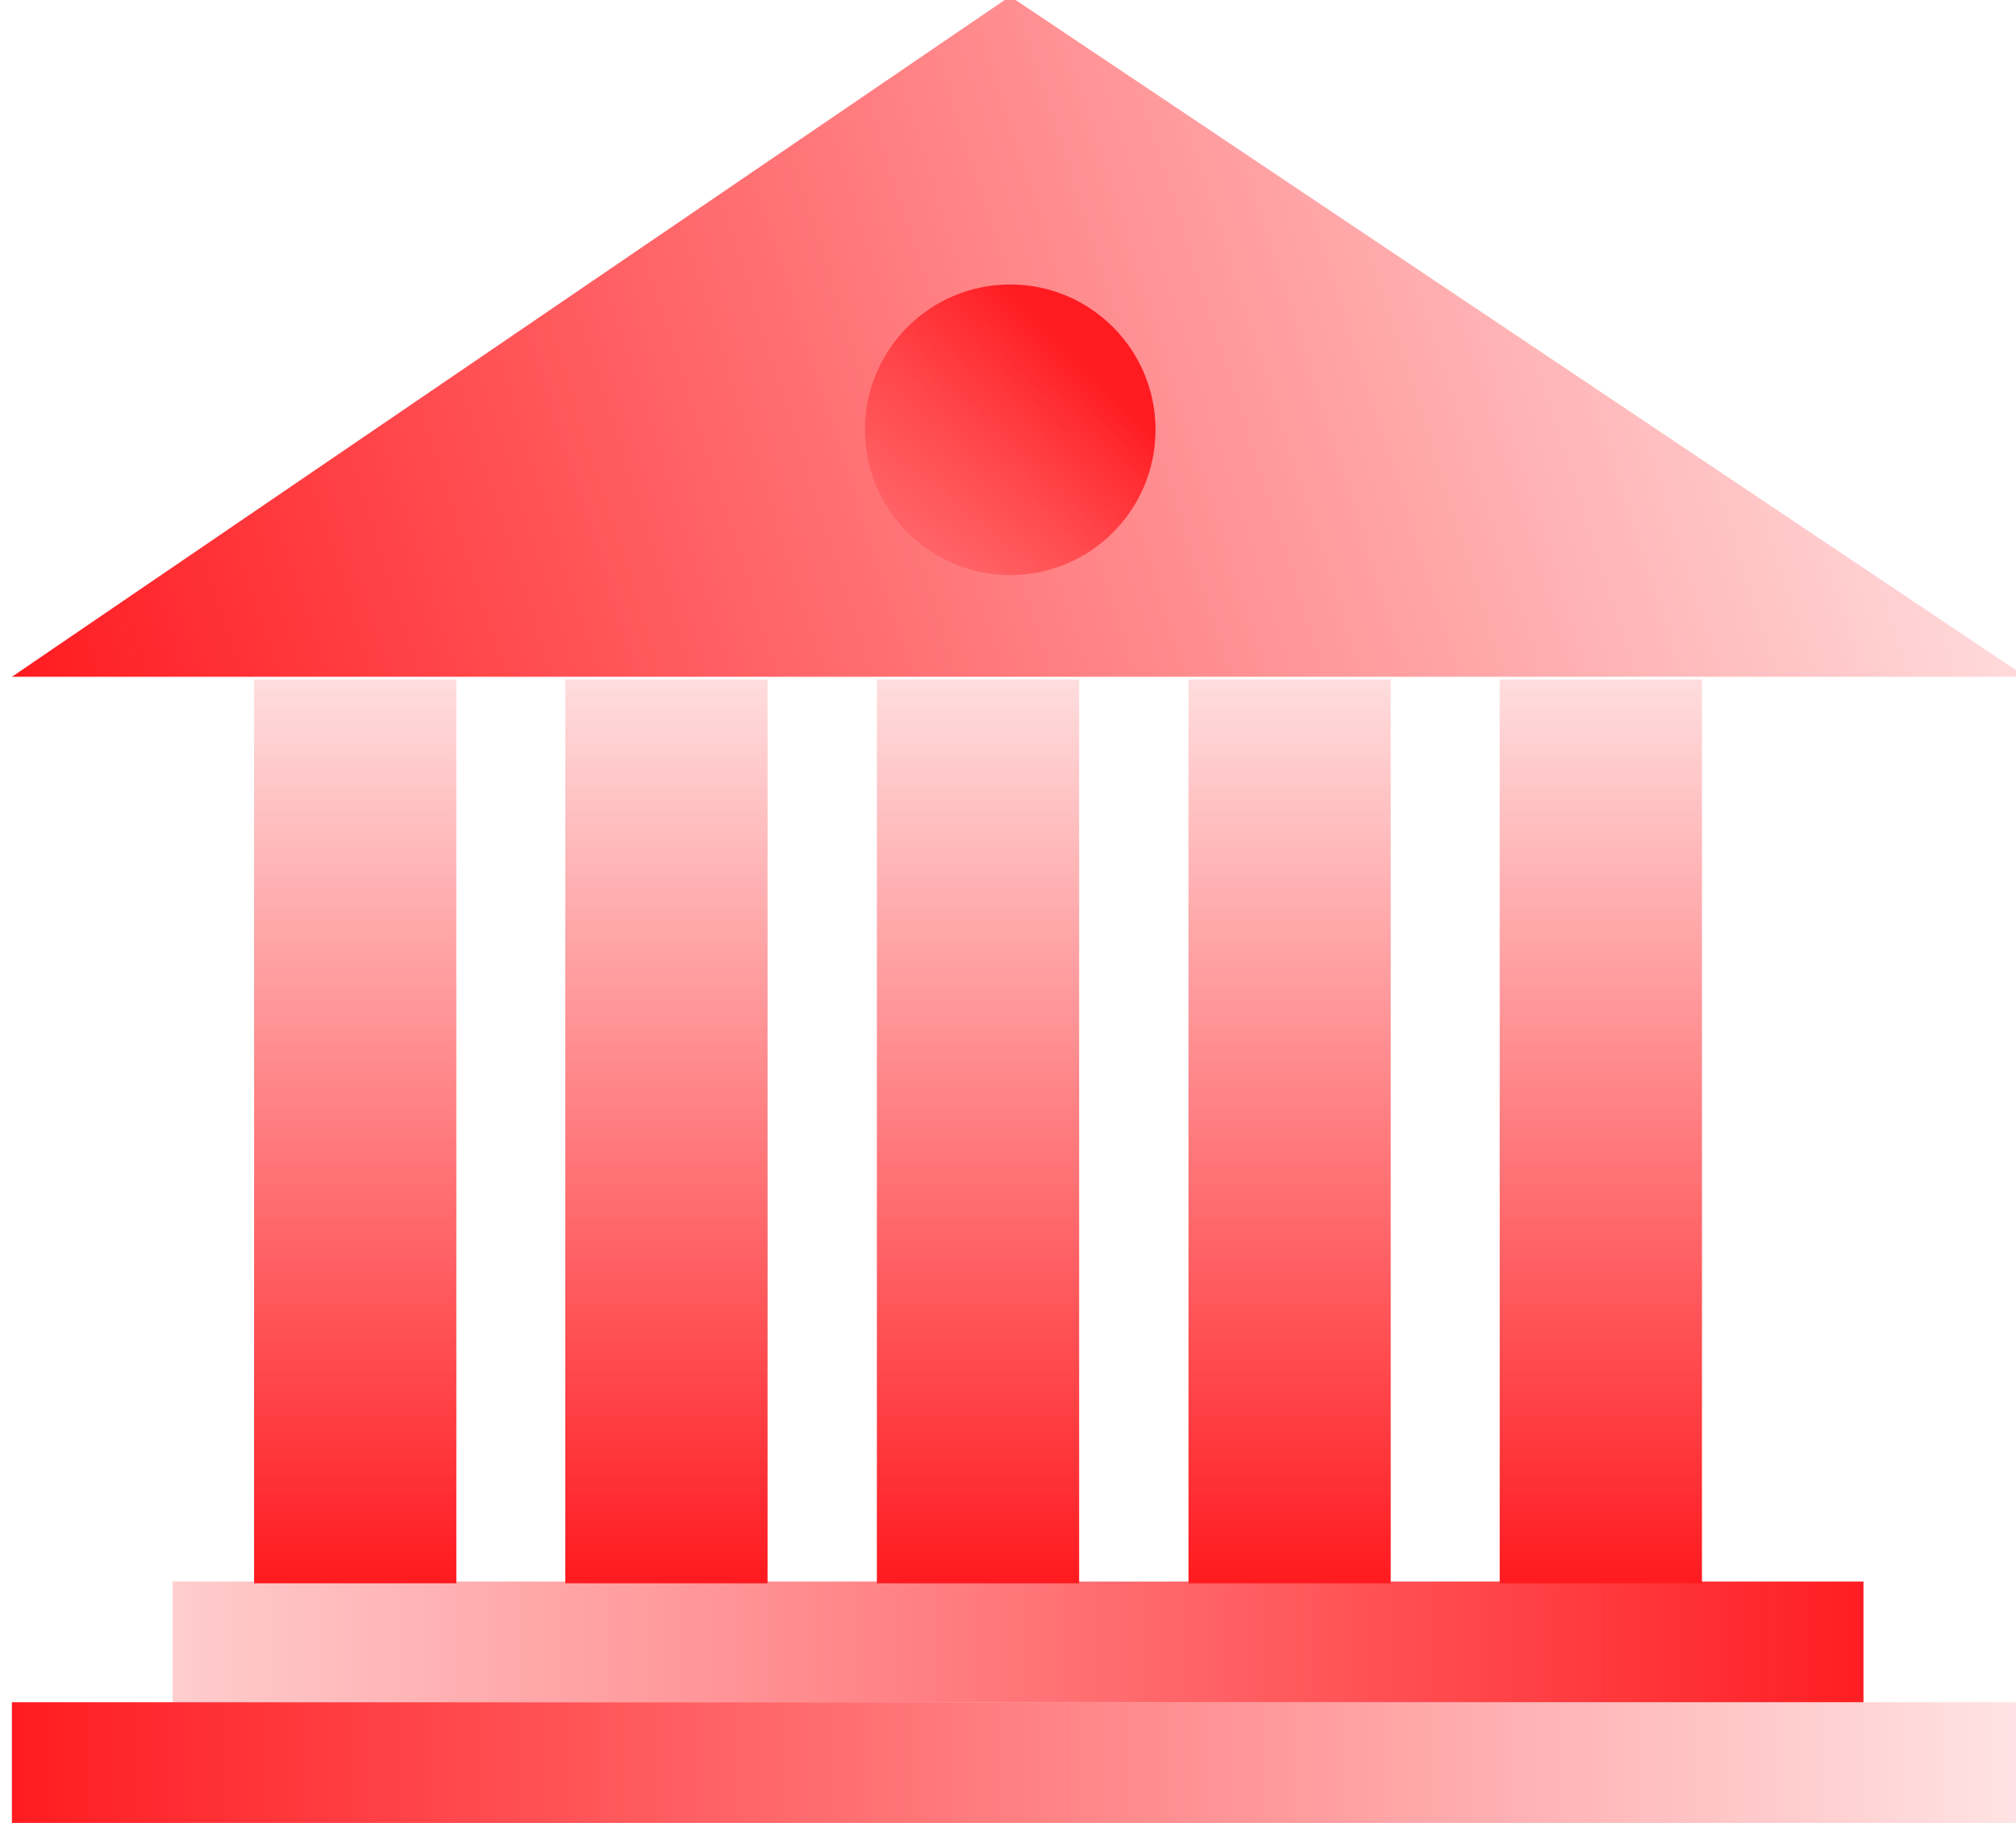
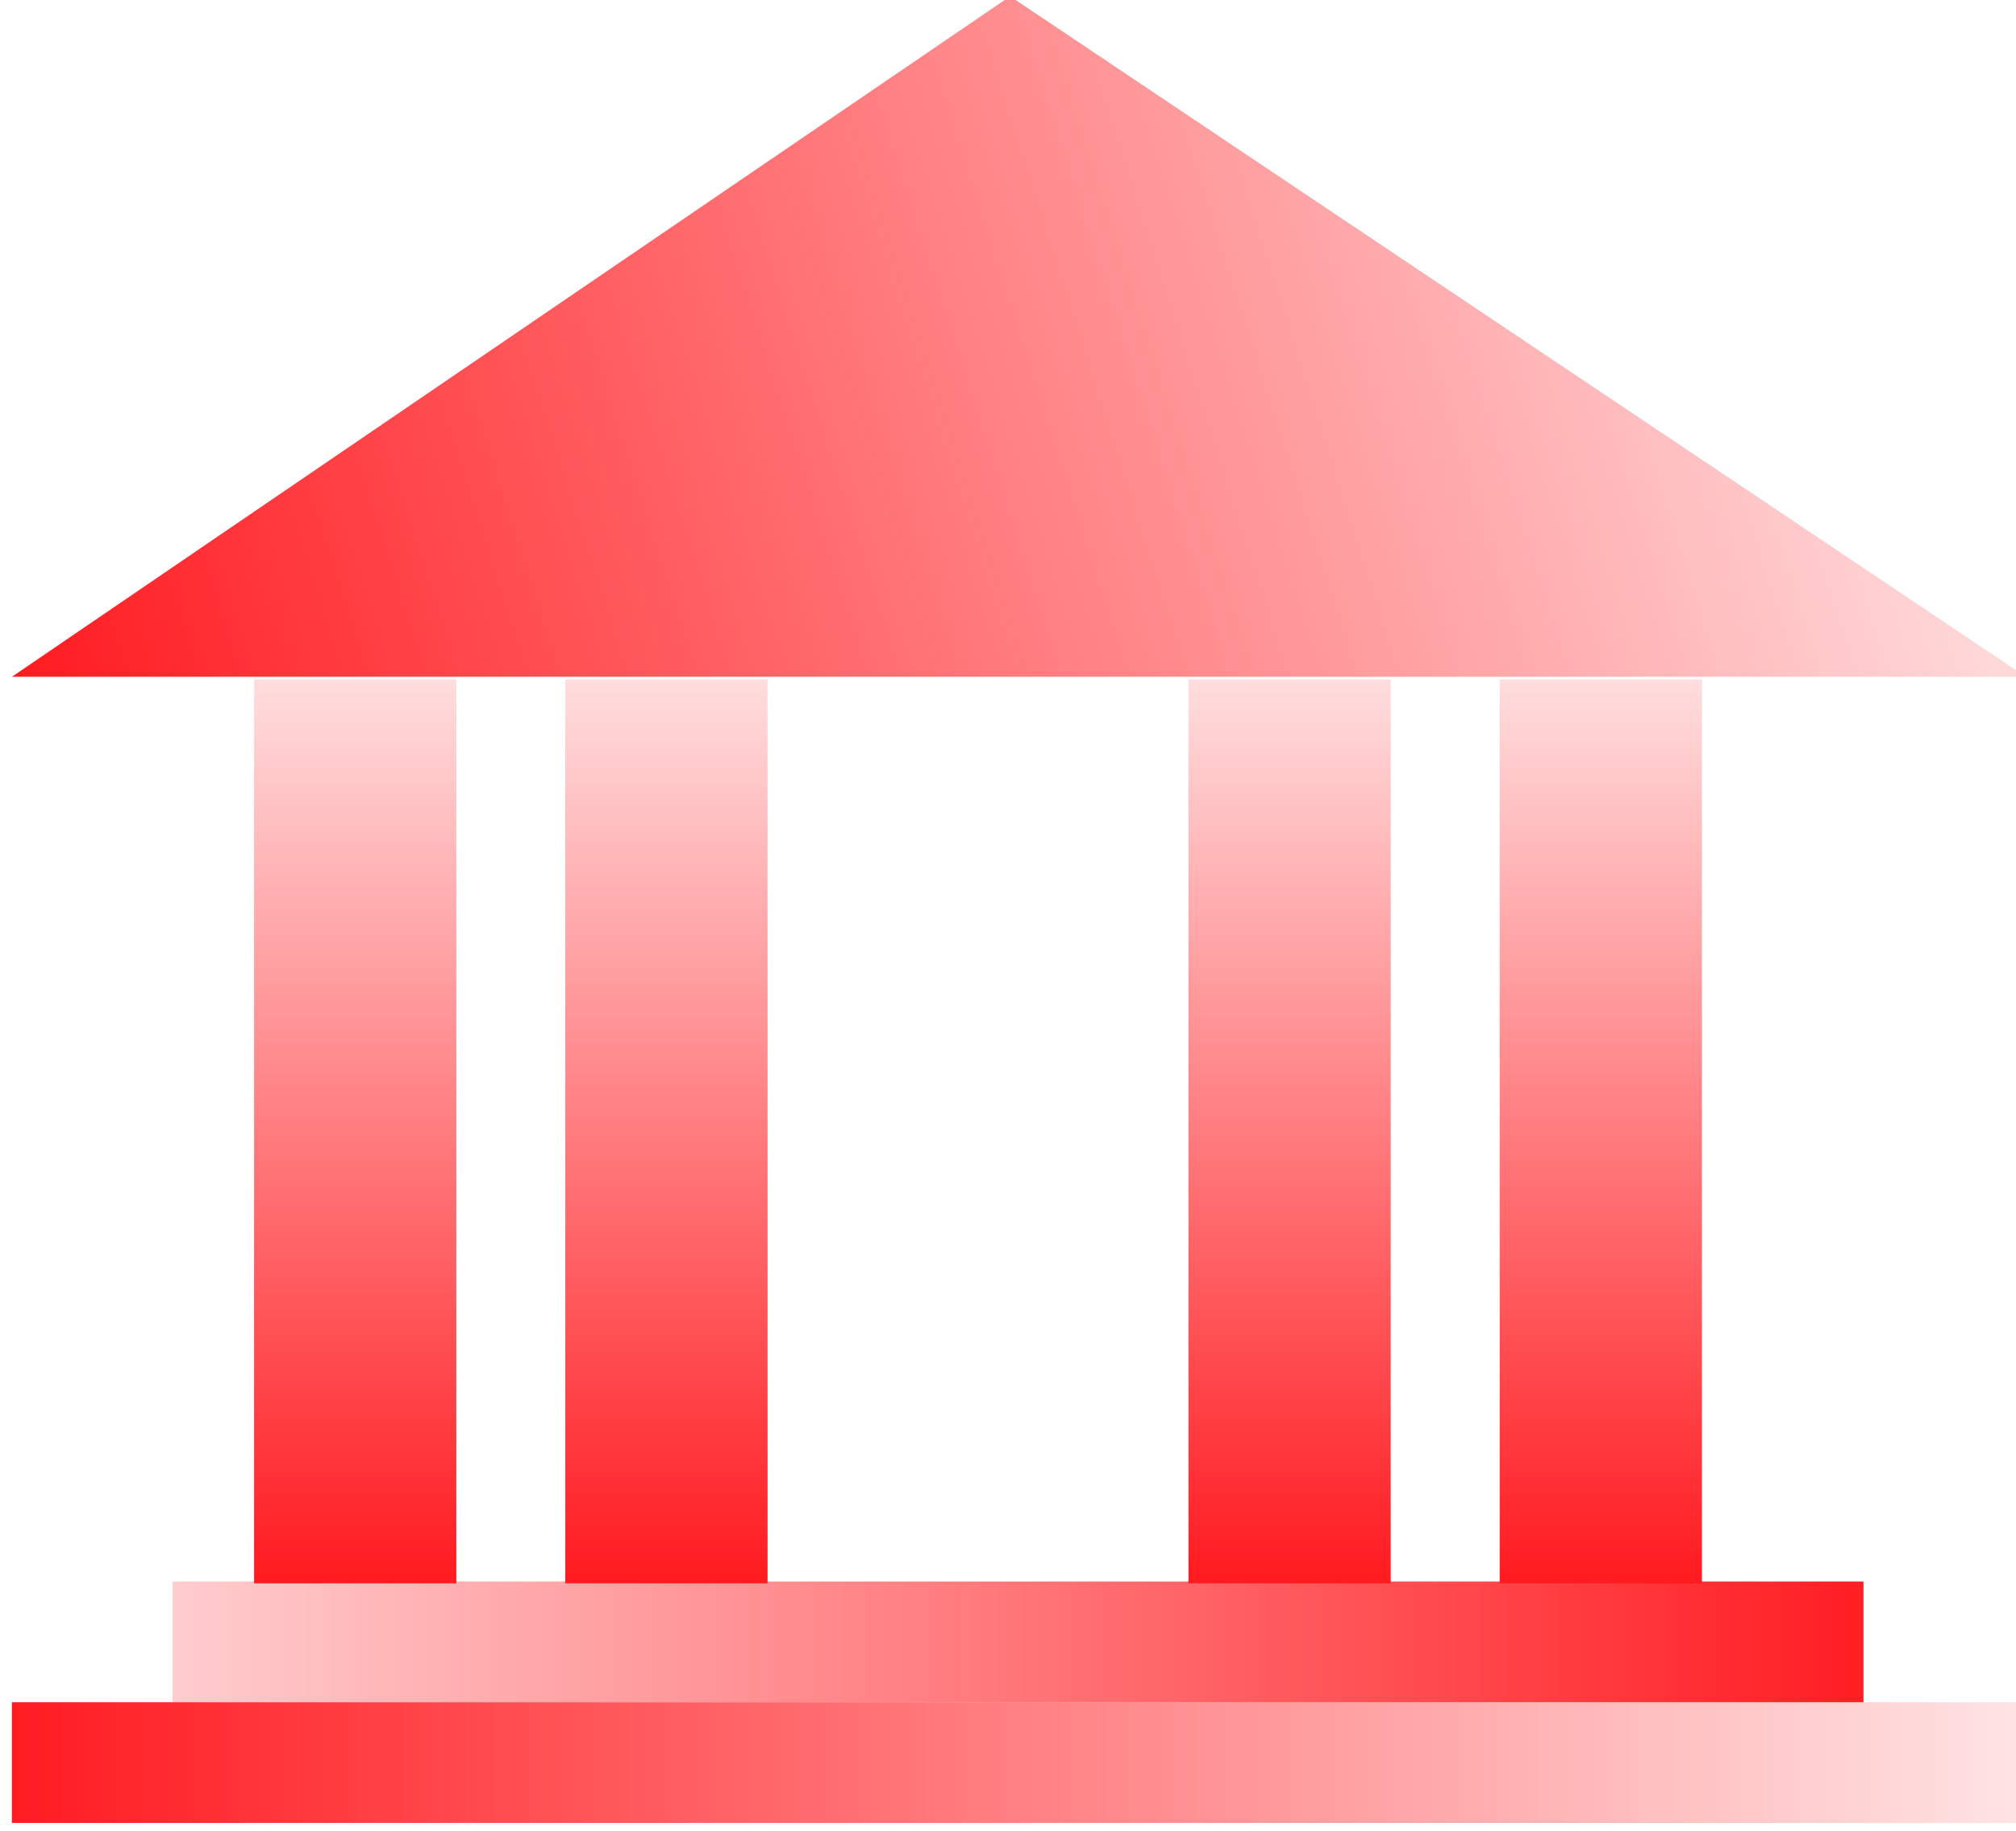
<svg xmlns="http://www.w3.org/2000/svg" width="100%" height="100%" viewBox="0 0 601 546" version="1.1" xml:space="preserve" style="fill-rule:evenodd;clip-rule:evenodd;stroke-linejoin:round;stroke-miterlimit:2;">
  <g transform="matrix(1,0,0,1,-27045,-6352)">
    <g transform="matrix(1.064,0,0,0.97,20991.8,6000)">
      <g transform="matrix(1,0,0,1,-252.765,88.963)">
        <g transform="matrix(1.109,0,0,1.229,2216.41,-45968)">
          <rect x="3362.3" y="38051.4" width="508.848" height="30.192" style="fill:url(#_Linear1);" />
        </g>
        <g transform="matrix(0.931,0,0,1.229,2859.94,-46005.1)">
          <rect x="3362.3" y="38051.4" width="508.848" height="30.192" style="fill:url(#_Linear2);" />
        </g>
        <g transform="matrix(1.109,0,0,1.229,2216.41,-46320.2)">
          <path d="M3614.49,37911.3L3871.14,38081.5L3362.3,38081.5L3614.49,37911.3Z" style="fill:url(#_Linear3);" />
        </g>
        <g transform="matrix(3.05087e-17,0.546,-1.877,1.25999e-16,77492.2,-1353.03)">
          <rect x="3362.3" y="38051.4" width="508.848" height="30.192" style="fill:url(#_Linear4);" />
        </g>
        <g transform="matrix(3.05087e-17,0.546,-1.877,1.25999e-16,77579.4,-1353.03)">
          <rect x="3362.3" y="38051.4" width="508.848" height="30.192" style="fill:url(#_Linear5);" />
        </g>
        <g transform="matrix(3.05087e-17,0.546,-1.877,1.25999e-16,77666.7,-1353.03)">
-           <rect x="3362.3" y="38051.4" width="508.848" height="30.192" style="fill:url(#_Linear6);" />
-         </g>
+           </g>
        <g transform="matrix(3.05087e-17,0.546,-1.877,1.25999e-16,77754,-1353.03)">
          <rect x="3362.3" y="38051.4" width="508.848" height="30.192" style="fill:url(#_Linear7);" />
        </g>
        <g transform="matrix(3.05087e-17,0.546,-1.877,1.25999e-16,77841.2,-1353.03)">
          <rect x="3362.3" y="38051.4" width="508.848" height="30.192" style="fill:url(#_Linear8);" />
        </g>
        <g transform="matrix(1.155,0,0,1.267,1989.05,-47310.2)">
-           <circle cx="3667.41" cy="37660.8" r="35.25" style="fill:url(#_Linear9);" />
-         </g>
+           </g>
      </g>
    </g>
  </g>
  <defs>
    <linearGradient id="_Linear1" x1="0" y1="0" x2="1" y2="0" gradientUnits="userSpaceOnUse" gradientTransform="matrix(568.953,0,0,562.629,3364.99,38067.3)">
      <stop offset="0" style="stop-color:rgb(255,27,32);stop-opacity:1" />
      <stop offset="1" style="stop-color:rgb(255,27,32);stop-opacity:0" />
    </linearGradient>
    <linearGradient id="_Linear2" x1="0" y1="0" x2="1" y2="0" gradientUnits="userSpaceOnUse" gradientTransform="matrix(-653.337,6.6462e-14,-8.00107e-14,-542.703,3875.64,38067.8)">
      <stop offset="0" style="stop-color:rgb(255,27,32);stop-opacity:1" />
      <stop offset="1" style="stop-color:rgb(255,27,32);stop-opacity:0" />
    </linearGradient>
    <linearGradient id="_Linear3" x1="0" y1="0" x2="1" y2="0" gradientUnits="userSpaceOnUse" gradientTransform="matrix(550.653,-170.217,172.13,544.533,3362.29,38081.5)">
      <stop offset="0" style="stop-color:rgb(255,27,32);stop-opacity:1" />
      <stop offset="1" style="stop-color:rgb(255,27,32);stop-opacity:0" />
    </linearGradient>
    <linearGradient id="_Linear4" x1="0" y1="0" x2="1" y2="0" gradientUnits="userSpaceOnUse" gradientTransform="matrix(-599.731,-1.94986e-14,7.34458e-14,-159.218,3871.14,37959.5)">
      <stop offset="0" style="stop-color:rgb(255,27,32);stop-opacity:1" />
      <stop offset="1" style="stop-color:rgb(255,27,32);stop-opacity:0" />
    </linearGradient>
    <linearGradient id="_Linear5" x1="0" y1="0" x2="1" y2="0" gradientUnits="userSpaceOnUse" gradientTransform="matrix(-599.731,-1.94986e-14,7.34458e-14,-159.218,3871.14,38006)">
      <stop offset="0" style="stop-color:rgb(255,27,32);stop-opacity:1" />
      <stop offset="1" style="stop-color:rgb(255,27,32);stop-opacity:0" />
    </linearGradient>
    <linearGradient id="_Linear6" x1="0" y1="0" x2="1" y2="0" gradientUnits="userSpaceOnUse" gradientTransform="matrix(-599.731,-1.94986e-14,7.34458e-14,-159.218,3871.14,38052.5)">
      <stop offset="0" style="stop-color:rgb(255,27,32);stop-opacity:1" />
      <stop offset="1" style="stop-color:rgb(255,27,32);stop-opacity:0" />
    </linearGradient>
    <linearGradient id="_Linear7" x1="0" y1="0" x2="1" y2="0" gradientUnits="userSpaceOnUse" gradientTransform="matrix(-599.731,-1.94986e-14,7.34458e-14,-159.218,3871.14,38099)">
      <stop offset="0" style="stop-color:rgb(255,27,32);stop-opacity:1" />
      <stop offset="1" style="stop-color:rgb(255,27,32);stop-opacity:0" />
    </linearGradient>
    <linearGradient id="_Linear8" x1="0" y1="0" x2="1" y2="0" gradientUnits="userSpaceOnUse" gradientTransform="matrix(-599.731,-1.94986e-14,7.34458e-14,-159.218,3871.14,38145.5)">
      <stop offset="0" style="stop-color:rgb(255,27,32);stop-opacity:1" />
      <stop offset="1" style="stop-color:rgb(255,27,32);stop-opacity:0" />
    </linearGradient>
    <linearGradient id="_Linear9" x1="0" y1="0" x2="1" y2="0" gradientUnits="userSpaceOnUse" gradientTransform="matrix(-53.164,53.164,-53.164,-53.164,3685.32,37642.9)">
      <stop offset="0" style="stop-color:rgb(255,27,32);stop-opacity:1" />
      <stop offset="1" style="stop-color:rgb(255,27,32);stop-opacity:0" />
    </linearGradient>
  </defs>
</svg>